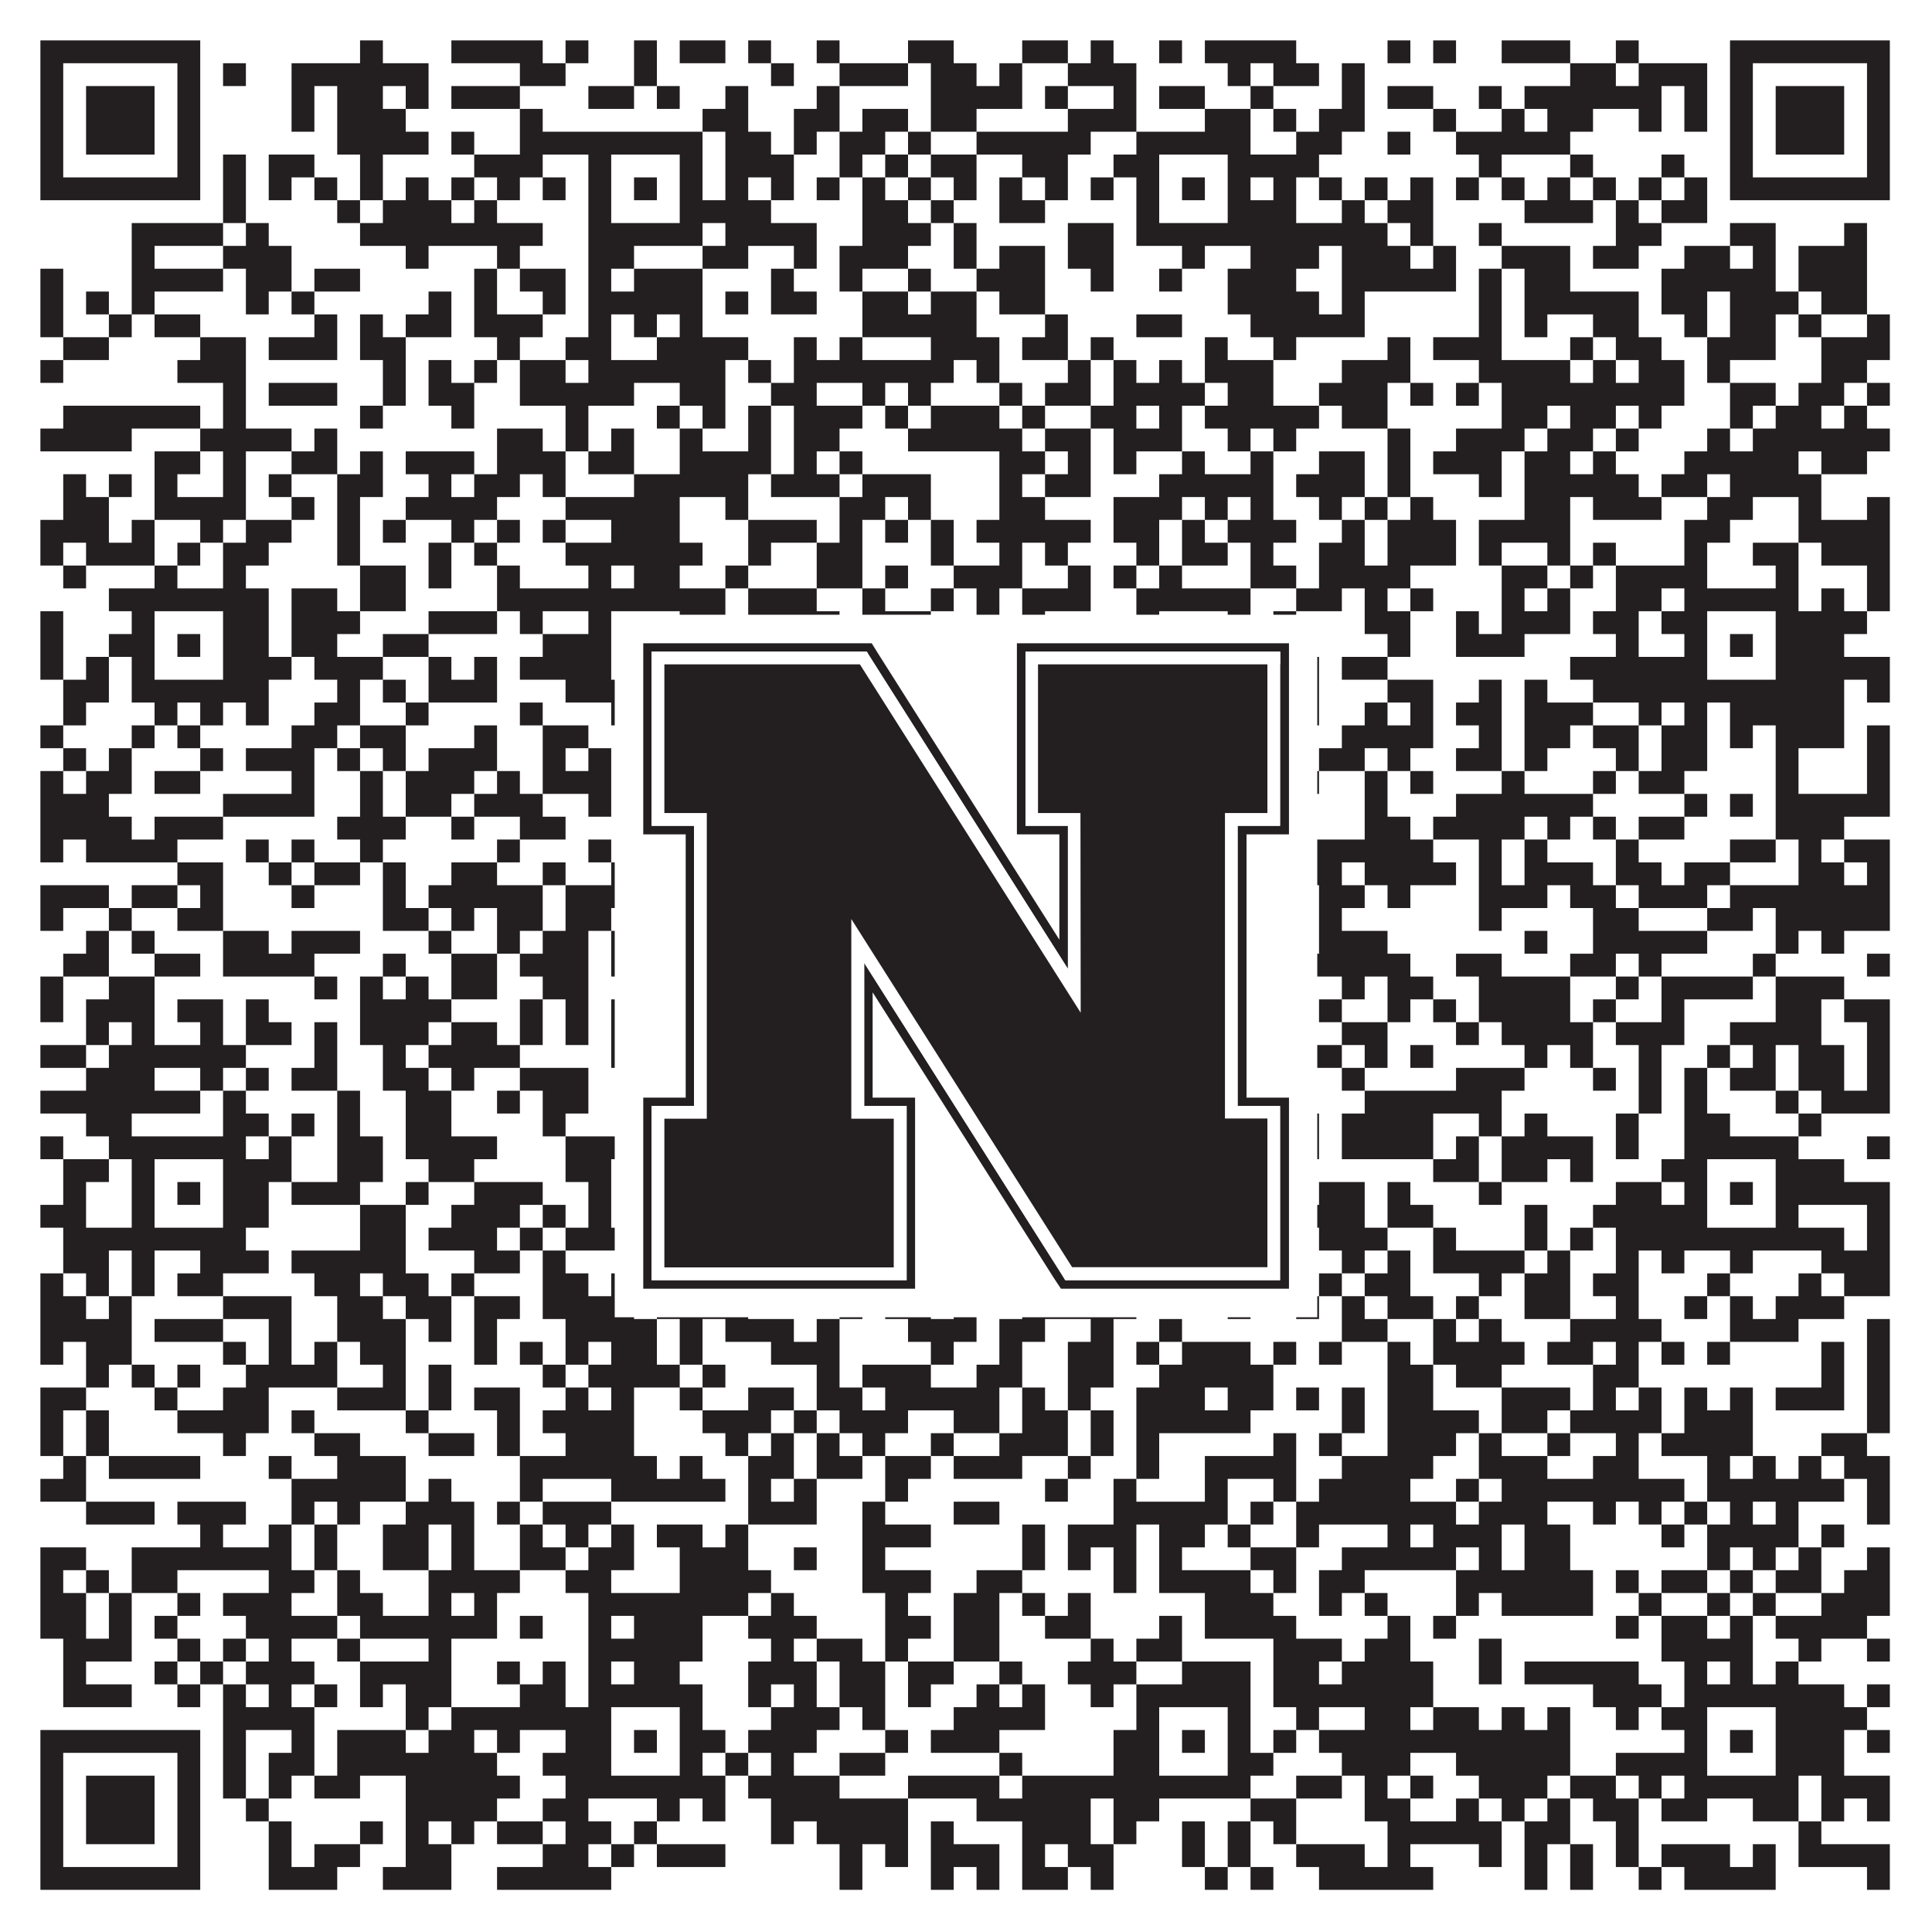
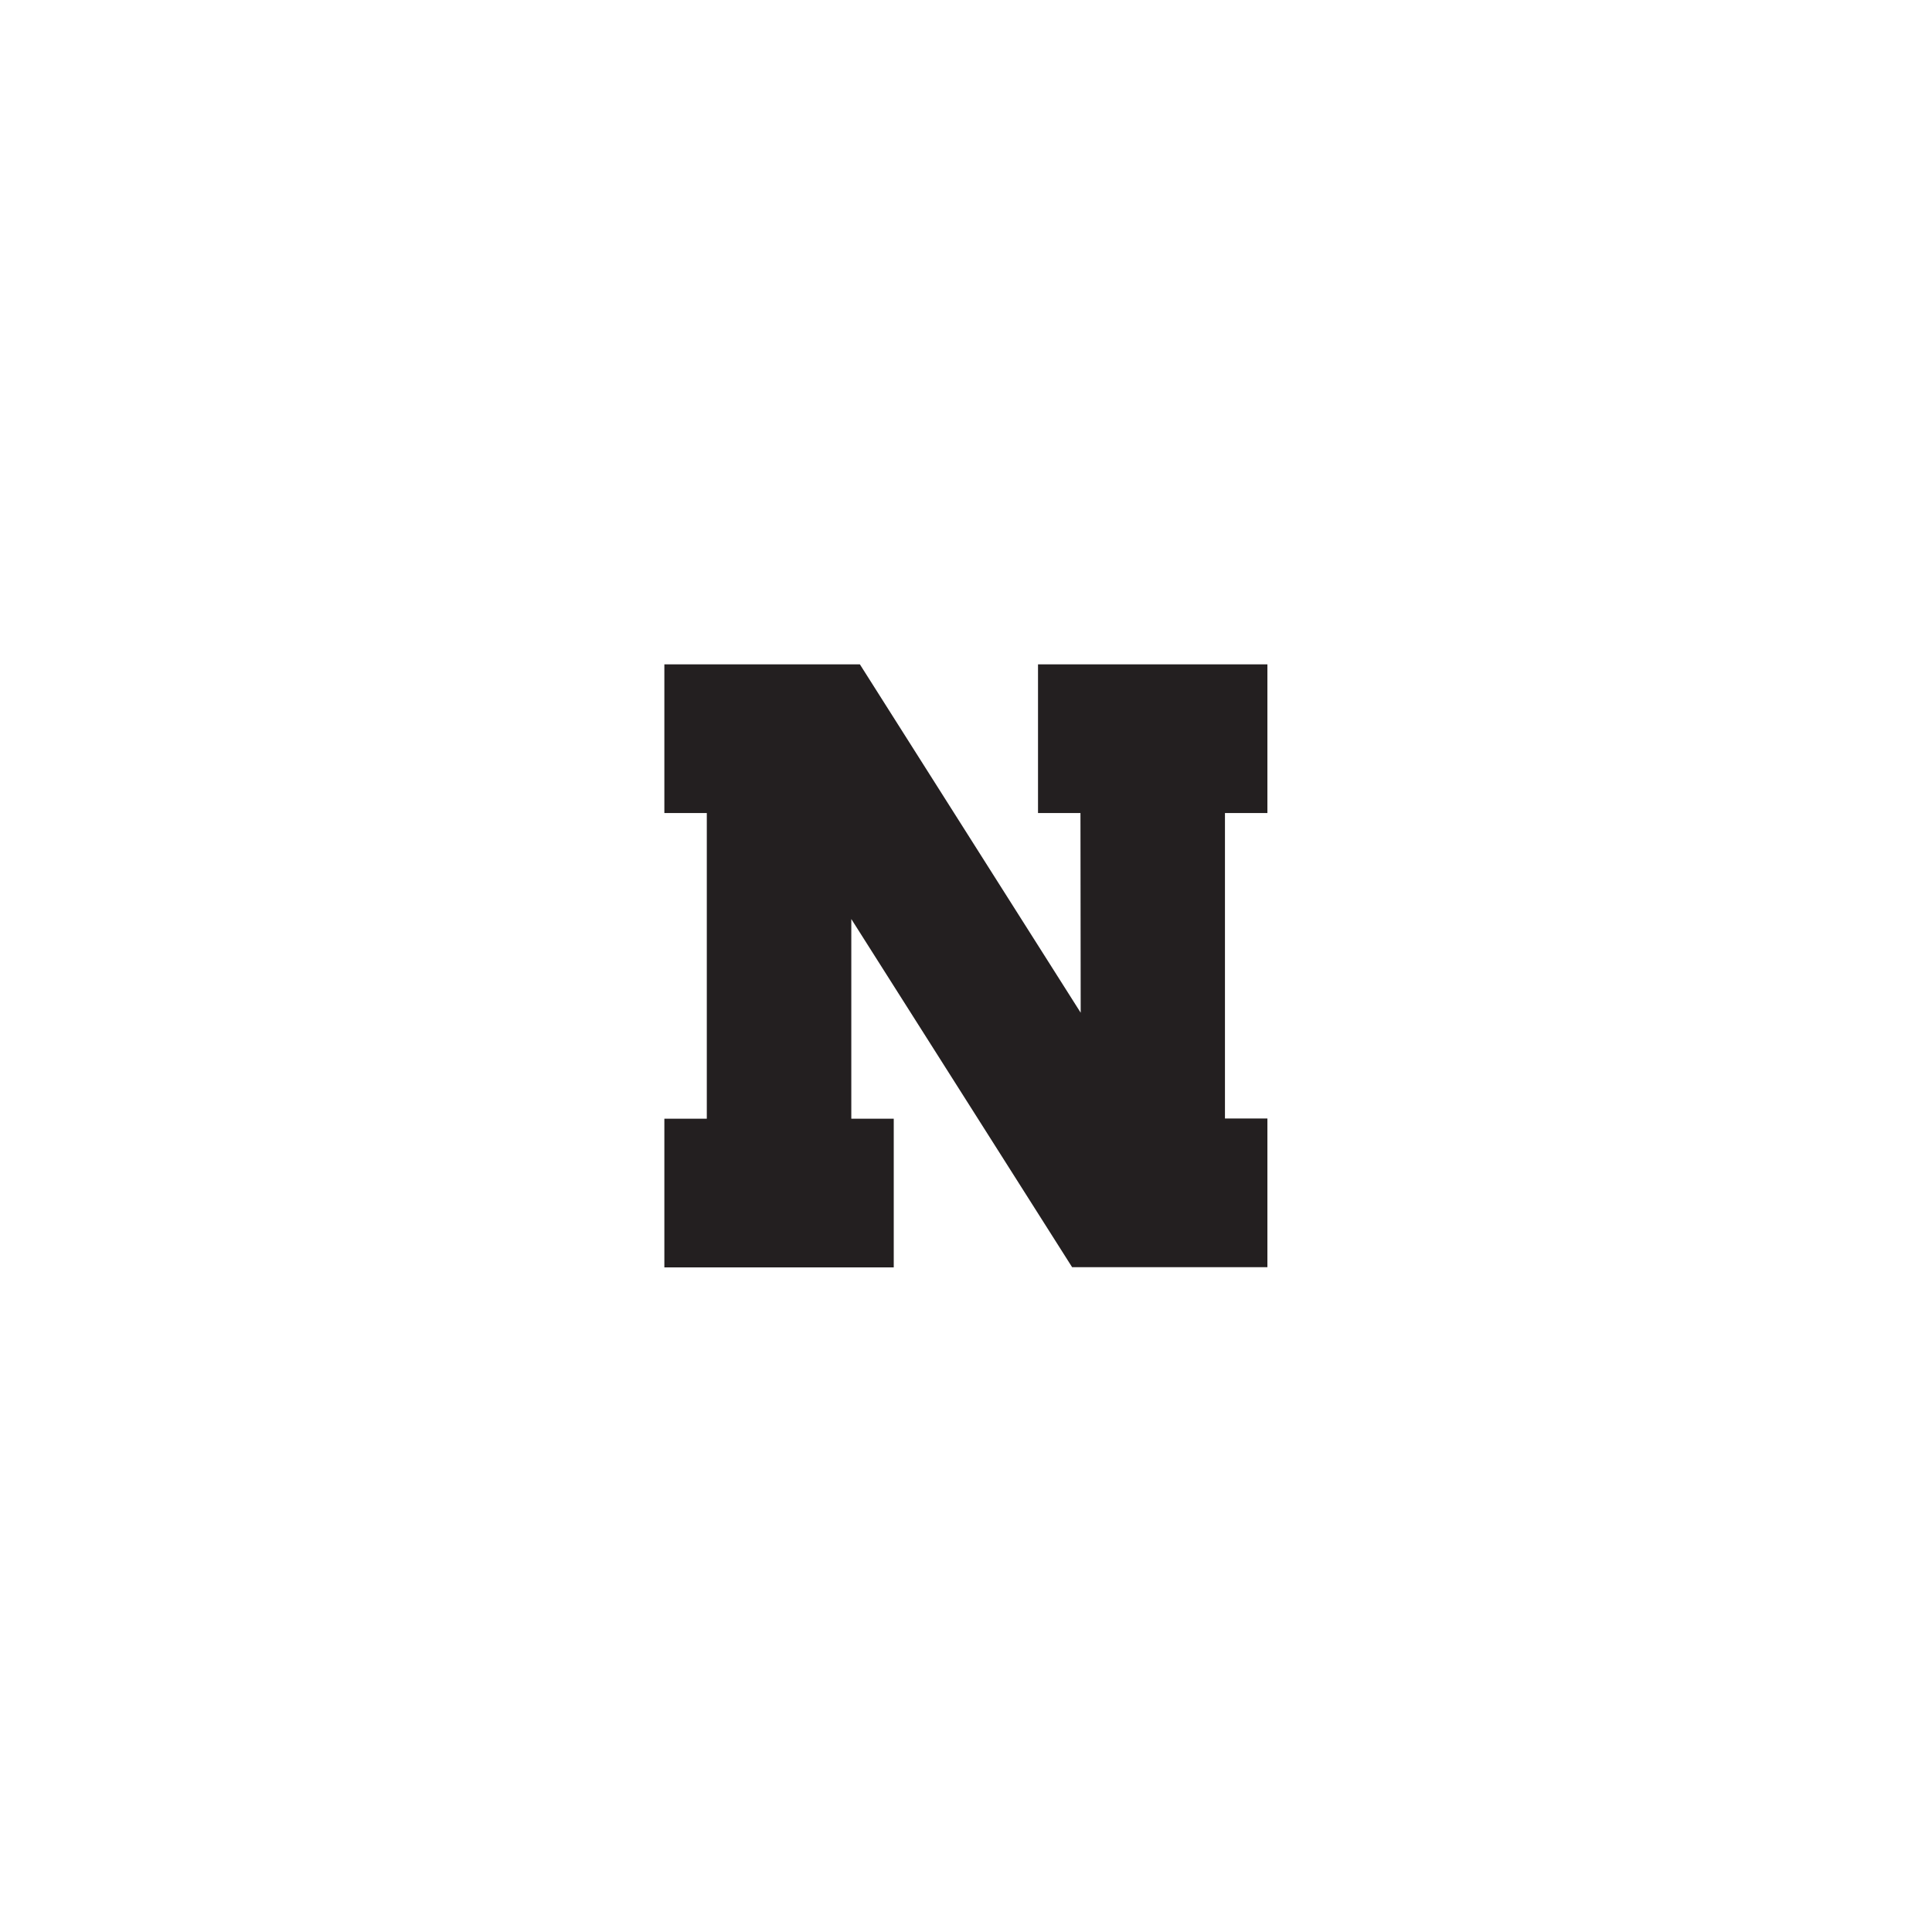
<svg xmlns="http://www.w3.org/2000/svg" version="1.1" width="1100px" height="1100px" viewBox="0 0 1100 1100">
  <rect x="0" y="0" width="1100" height="1100" fill="#ffffff" fill-opacity="1" />
-   <path fill="#231f20" fill-opacity="1" d="M23,23L114,23L114,36L23,36ZM205,23L218,23L218,36L205,36ZM257,23L309,23L309,36L257,36ZM322,23L335,23L335,36L322,36ZM361,23L374,23L374,36L361,36ZM387,23L413,23L413,36L387,36ZM426,23L439,23L439,36L426,36ZM465,23L478,23L478,36L465,36ZM517,23L543,23L543,36L517,36ZM582,23L608,23L608,36L582,36ZM621,23L634,23L634,36L621,36ZM660,23L673,23L673,36L660,36ZM686,23L738,23L738,36L686,36ZM790,23L803,23L803,36L790,36ZM816,23L829,23L829,36L816,36ZM855,23L894,23L894,36L855,36ZM920,23L933,23L933,36L920,36ZM985,23L1076,23L1076,36L985,36ZM23,36L36,36L36,49L23,49ZM101,36L114,36L114,49L101,49ZM127,36L140,36L140,49L127,49ZM166,36L244,36L244,49L166,49ZM296,36L322,36L322,49L296,49ZM361,36L374,36L374,49L361,49ZM439,36L452,36L452,49L439,49ZM478,36L517,36L517,49L478,49ZM530,36L556,36L556,49L530,49ZM569,36L582,36L582,49L569,49ZM608,36L647,36L647,49L608,49ZM699,36L712,36L712,49L699,49ZM725,36L751,36L751,49L725,49ZM764,36L777,36L777,49L764,49ZM894,36L920,36L920,49L894,49ZM933,36L972,36L972,49L933,49ZM985,36L998,36L998,49L985,49ZM1063,36L1076,36L1076,49L1063,49ZM23,49L36,49L36,62L23,62ZM49,49L88,49L88,62L49,62ZM101,49L114,49L114,62L101,62ZM166,49L179,49L179,62L166,62ZM192,49L218,49L218,62L192,62ZM231,49L244,49L244,62L231,62ZM257,49L296,49L296,62L257,62ZM335,49L361,49L361,62L335,62ZM374,49L387,49L387,62L374,62ZM413,49L426,49L426,62L413,62ZM465,49L478,49L478,62L465,62ZM530,49L582,49L582,62L530,62ZM595,49L608,49L608,62L595,62ZM634,49L647,49L647,62L634,62ZM660,49L686,49L686,62L660,62ZM712,49L725,49L725,62L712,62ZM764,49L777,49L777,62L764,62ZM790,49L816,49L816,62L790,62ZM842,49L855,49L855,62L842,62ZM868,49L946,49L946,62L868,62ZM959,49L972,49L972,62L959,62ZM985,49L998,49L998,62L985,62ZM1011,49L1050,49L1050,62L1011,62ZM1063,49L1076,49L1076,62L1063,62ZM23,62L36,62L36,75L23,75ZM49,62L88,62L88,75L49,75ZM101,62L114,62L114,75L101,75ZM166,62L179,62L179,75L166,75ZM192,62L231,62L231,75L192,75ZM296,62L309,62L309,75L296,75ZM400,62L426,62L426,75L400,75ZM452,62L478,62L478,75L452,75ZM491,62L517,62L517,75L491,75ZM530,62L556,62L556,75L530,75ZM608,62L647,62L647,75L608,75ZM686,62L712,62L712,75L686,75ZM725,62L738,62L738,75L725,75ZM751,62L777,62L777,75L751,75ZM816,62L829,62L829,75L816,75ZM855,62L868,62L868,75L855,75ZM881,62L907,62L907,75L881,75ZM933,62L946,62L946,75L933,75ZM959,62L972,62L972,75L959,75ZM985,62L998,62L998,75L985,75ZM1011,62L1050,62L1050,75L1011,75ZM1063,62L1076,62L1076,75L1063,75ZM23,75L36,75L36,88L23,88ZM49,75L88,75L88,88L49,88ZM101,75L114,75L114,88L101,88ZM192,75L244,75L244,88L192,88ZM257,75L270,75L270,88L257,88ZM296,75L400,75L400,88L296,88ZM413,75L439,75L439,88L413,88ZM452,75L465,75L465,88L452,88ZM478,75L504,75L504,88L478,88ZM517,75L530,75L530,88L517,88ZM556,75L621,75L621,88L556,88ZM647,75L712,75L712,88L647,88ZM738,75L764,75L764,88L738,88ZM790,75L803,75L803,88L790,88ZM829,75L894,75L894,88L829,88ZM985,75L998,75L998,88L985,88ZM1011,75L1050,75L1050,88L1011,88ZM1063,75L1076,75L1076,88L1063,88ZM23,88L36,88L36,101L23,101ZM101,88L114,88L114,101L101,101ZM127,88L140,88L140,101L127,101ZM153,88L179,88L179,101L153,101ZM205,88L218,88L218,101L205,101ZM270,88L309,88L309,101L270,101ZM335,88L348,88L348,101L335,101ZM387,88L400,88L400,101L387,101ZM413,88L452,88L452,101L413,101ZM478,88L491,88L491,101L478,101ZM504,88L517,88L517,101L504,101ZM530,88L556,88L556,101L530,101ZM582,88L608,88L608,101L582,101ZM634,88L660,88L660,101L634,101ZM699,88L751,88L751,101L699,101ZM842,88L855,88L855,101L842,101ZM894,88L907,88L907,101L894,101ZM946,88L959,88L959,101L946,101ZM985,88L998,88L998,101L985,101ZM1063,88L1076,88L1076,101L1063,101ZM23,101L114,101L114,114L23,114ZM127,101L140,101L140,114L127,114ZM153,101L166,101L166,114L153,114ZM179,101L192,101L192,114L179,114ZM205,101L218,101L218,114L205,114ZM231,101L244,101L244,114L231,114ZM257,101L270,101L270,114L257,114ZM283,101L296,101L296,114L283,114ZM309,101L322,101L322,114L309,114ZM335,101L348,101L348,114L335,114ZM361,101L374,101L374,114L361,114ZM387,101L400,101L400,114L387,114ZM413,101L426,101L426,114L413,114ZM439,101L452,101L452,114L439,114ZM465,101L478,101L478,114L465,114ZM491,101L504,101L504,114L491,114ZM517,101L530,101L530,114L517,114ZM543,101L556,101L556,114L543,114ZM569,101L582,101L582,114L569,114ZM595,101L608,101L608,114L595,114ZM621,101L634,101L634,114L621,114ZM647,101L660,101L660,114L647,114ZM673,101L686,101L686,114L673,114ZM699,101L712,101L712,114L699,114ZM725,101L738,101L738,114L725,114ZM751,101L764,101L764,114L751,114ZM777,101L790,101L790,114L777,114ZM803,101L816,101L816,114L803,114ZM829,101L842,101L842,114L829,114ZM855,101L868,101L868,114L855,114ZM881,101L894,101L894,114L881,114ZM907,101L920,101L920,114L907,114ZM933,101L946,101L946,114L933,114ZM959,101L972,101L972,114L959,114ZM985,101L1076,101L1076,114L985,114ZM127,114L140,114L140,127L127,127ZM192,114L205,114L205,127L192,127ZM218,114L257,114L257,127L218,127ZM270,114L283,114L283,127L270,127ZM335,114L348,114L348,127L335,127ZM387,114L439,114L439,127L387,127ZM491,114L517,114L517,127L491,127ZM530,114L543,114L543,127L530,127ZM569,114L595,114L595,127L569,127ZM647,114L660,114L660,127L647,127ZM699,114L738,114L738,127L699,127ZM764,114L777,114L777,127L764,127ZM790,114L816,114L816,127L790,127ZM868,114L907,114L907,127L868,127ZM920,114L933,114L933,127L920,127ZM946,114L972,114L972,127L946,127ZM75,127L127,127L127,140L75,140ZM140,127L153,127L153,140L140,140ZM205,127L309,127L309,140L205,140ZM335,127L400,127L400,140L335,140ZM413,127L465,127L465,140L413,140ZM491,127L530,127L530,140L491,140ZM543,127L556,127L556,140L543,140ZM608,127L634,127L634,140L608,140ZM647,127L790,127L790,140L647,140ZM803,127L816,127L816,140L803,140ZM842,127L855,127L855,140L842,140ZM920,127L946,127L946,140L920,140ZM985,127L1011,127L1011,140L985,140ZM1050,127L1063,127L1063,140L1050,140ZM75,140L88,140L88,153L75,153ZM127,140L166,140L166,153L127,153ZM231,140L244,140L244,153L231,153ZM283,140L296,140L296,153L283,153ZM335,140L361,140L361,153L335,153ZM400,140L426,140L426,153L400,153ZM452,140L465,140L465,153L452,153ZM478,140L517,140L517,153L478,153ZM543,140L556,140L556,153L543,153ZM569,140L595,140L595,153L569,153ZM608,140L634,140L634,153L608,153ZM673,140L686,140L686,153L673,153ZM712,140L751,140L751,153L712,153ZM764,140L803,140L803,153L764,153ZM816,140L829,140L829,153L816,153ZM855,140L894,140L894,153L855,153ZM907,140L933,140L933,153L907,153ZM959,140L985,140L985,153L959,153ZM998,140L1011,140L1011,153L998,153ZM1024,140L1063,140L1063,153L1024,153ZM23,153L36,153L36,166L23,166ZM75,153L127,153L127,166L75,166ZM140,153L166,153L166,166L140,166ZM179,153L205,153L205,166L179,166ZM270,153L283,153L283,166L270,166ZM296,153L322,153L322,166L296,166ZM335,153L348,153L348,166L335,166ZM361,153L400,153L400,166L361,166ZM439,153L452,153L452,166L439,166ZM478,153L491,153L491,166L478,166ZM517,153L530,153L530,166L517,166ZM556,153L595,153L595,166L556,166ZM621,153L634,153L634,166L621,166ZM660,153L673,153L673,166L660,166ZM699,153L738,153L738,166L699,166ZM764,153L829,153L829,166L764,166ZM842,153L855,153L855,166L842,166ZM868,153L894,153L894,166L868,166ZM946,153L1011,153L1011,166L946,166ZM1024,153L1063,153L1063,166L1024,166ZM23,166L36,166L36,179L23,179ZM49,166L62,166L62,179L49,179ZM75,166L88,166L88,179L75,179ZM140,166L153,166L153,179L140,179ZM166,166L179,166L179,179L166,179ZM244,166L257,166L257,179L244,179ZM270,166L283,166L283,179L270,179ZM309,166L322,166L322,179L309,179ZM335,166L400,166L400,179L335,179ZM413,166L426,166L426,179L413,179ZM439,166L465,166L465,179L439,179ZM491,166L517,166L517,179L491,179ZM530,166L556,166L556,179L530,179ZM569,166L595,166L595,179L569,179ZM699,166L751,166L751,179L699,179ZM764,166L777,166L777,179L764,179ZM842,166L855,166L855,179L842,179ZM868,166L933,166L933,179L868,179ZM946,166L972,166L972,179L946,179ZM985,166L1024,166L1024,179L985,179ZM1037,166L1063,166L1063,179L1037,179ZM23,179L36,179L36,192L23,192ZM62,179L75,179L75,192L62,192ZM88,179L114,179L114,192L88,192ZM179,179L192,179L192,192L179,192ZM205,179L218,179L218,192L205,192ZM231,179L257,179L257,192L231,192ZM270,179L309,179L309,192L270,192ZM335,179L348,179L348,192L335,192ZM361,179L374,179L374,192L361,192ZM387,179L400,179L400,192L387,192ZM491,179L556,179L556,192L491,192ZM595,179L608,179L608,192L595,192ZM647,179L673,179L673,192L647,192ZM712,179L777,179L777,192L712,192ZM842,179L855,179L855,192L842,192ZM868,179L881,179L881,192L868,192ZM907,179L933,179L933,192L907,192ZM959,179L972,179L972,192L959,192ZM985,179L1011,179L1011,192L985,192ZM1024,179L1037,179L1037,192L1024,192ZM1063,179L1076,179L1076,192L1063,192ZM36,192L62,192L62,205L36,205ZM114,192L140,192L140,205L114,205ZM153,192L192,192L192,205L153,205ZM205,192L231,192L231,205L205,205ZM283,192L296,192L296,205L283,205ZM322,192L348,192L348,205L322,205ZM374,192L426,192L426,205L374,205ZM452,192L465,192L465,205L452,205ZM478,192L491,192L491,205L478,205ZM530,192L569,192L569,205L530,205ZM582,192L608,192L608,205L582,205ZM621,192L634,192L634,205L621,205ZM686,192L699,192L699,205L686,205ZM725,192L738,192L738,205L725,205ZM790,192L803,192L803,205L790,205ZM816,192L855,192L855,205L816,205ZM894,192L907,192L907,205L894,205ZM920,192L946,192L946,205L920,205ZM972,192L1011,192L1011,205L972,205ZM1037,192L1076,192L1076,205L1037,205ZM23,205L36,205L36,218L23,218ZM101,205L140,205L140,218L101,218ZM218,205L231,205L231,218L218,218ZM244,205L257,205L257,218L244,218ZM270,205L283,205L283,218L270,218ZM296,205L322,205L322,218L296,218ZM335,205L413,205L413,218L335,218ZM426,205L439,205L439,218L426,218ZM452,205L543,205L543,218L452,218ZM556,205L569,205L569,218L556,218ZM608,205L621,205L621,218L608,218ZM634,205L647,205L647,218L634,218ZM660,205L673,205L673,218L660,218ZM686,205L725,205L725,218L686,218ZM764,205L803,205L803,218L764,218ZM842,205L894,205L894,218L842,218ZM907,205L920,205L920,218L907,218ZM933,205L959,205L959,218L933,218ZM972,205L985,205L985,218L972,218ZM1037,205L1063,205L1063,218L1037,218ZM127,218L140,218L140,231L127,231ZM153,218L192,218L192,231L153,231ZM218,218L231,218L231,231L218,231ZM244,218L270,218L270,231L244,231ZM296,218L361,218L361,231L296,231ZM387,218L413,218L413,231L387,231ZM439,218L465,218L465,231L439,231ZM491,218L504,218L504,231L491,231ZM517,218L530,218L530,231L517,231ZM569,218L582,218L582,231L569,231ZM595,218L621,218L621,231L595,231ZM634,218L686,218L686,231L634,231ZM699,218L725,218L725,231L699,231ZM751,218L790,218L790,231L751,231ZM803,218L816,218L816,231L803,231ZM829,218L842,218L842,231L829,231ZM855,218L959,218L959,231L855,231ZM985,218L1011,218L1011,231L985,231ZM1024,218L1050,218L1050,231L1024,231ZM1063,218L1076,218L1076,231L1063,231ZM36,231L114,231L114,244L36,244ZM127,231L140,231L140,244L127,244ZM205,231L218,231L218,244L205,244ZM257,231L270,231L270,244L257,244ZM322,231L335,231L335,244L322,244ZM374,231L387,231L387,244L374,244ZM400,231L413,231L413,244L400,244ZM426,231L439,231L439,244L426,244ZM452,231L491,231L491,244L452,244ZM504,231L517,231L517,244L504,244ZM530,231L569,231L569,244L530,244ZM582,231L595,231L595,244L582,244ZM621,231L647,231L647,244L621,244ZM660,231L673,231L673,244L660,244ZM686,231L751,231L751,244L686,244ZM764,231L790,231L790,244L764,244ZM855,231L881,231L881,244L855,244ZM894,231L920,231L920,244L894,244ZM933,231L946,231L946,244L933,244ZM985,231L998,231L998,244L985,244ZM1011,231L1037,231L1037,244L1011,244ZM1050,231L1063,231L1063,244L1050,244ZM23,244L75,244L75,257L23,257ZM114,244L166,244L166,257L114,257ZM179,244L192,244L192,257L179,257ZM283,244L309,244L309,257L283,257ZM322,244L335,244L335,257L322,257ZM348,244L361,244L361,257L348,257ZM387,244L400,244L400,257L387,257ZM426,244L439,244L439,257L426,257ZM452,244L478,244L478,257L452,257ZM517,244L582,244L582,257L517,257ZM595,244L621,244L621,257L595,257ZM634,244L673,244L673,257L634,257ZM699,244L712,244L712,257L699,257ZM725,244L738,244L738,257L725,257ZM790,244L803,244L803,257L790,257ZM829,244L868,244L868,257L829,257ZM881,244L907,244L907,257L881,257ZM920,244L933,244L933,257L920,257ZM972,244L985,244L985,257L972,257ZM998,244L1076,244L1076,257L998,257ZM88,257L114,257L114,270L88,270ZM127,257L140,257L140,270L127,270ZM166,257L192,257L192,270L166,270ZM205,257L218,257L218,270L205,270ZM231,257L270,257L270,270L231,270ZM283,257L322,257L322,270L283,270ZM335,257L361,257L361,270L335,270ZM387,257L439,257L439,270L387,270ZM452,257L465,257L465,270L452,270ZM478,257L491,257L491,270L478,270ZM569,257L595,257L595,270L569,270ZM608,257L621,257L621,270L608,270ZM634,257L647,257L647,270L634,270ZM673,257L686,257L686,270L673,270ZM712,257L725,257L725,270L712,270ZM751,257L777,257L777,270L751,270ZM790,257L803,257L803,270L790,270ZM816,257L855,257L855,270L816,270ZM868,257L894,257L894,270L868,270ZM907,257L920,257L920,270L907,270ZM959,257L1024,257L1024,270L959,270ZM1037,257L1063,257L1063,270L1037,270ZM36,270L49,270L49,283L36,283ZM62,270L75,270L75,283L62,283ZM88,270L101,270L101,283L88,283ZM127,270L140,270L140,283L127,283ZM153,270L166,270L166,283L153,283ZM192,270L218,270L218,283L192,283ZM244,270L257,270L257,283L244,283ZM270,270L296,270L296,283L270,283ZM309,270L322,270L322,283L309,283ZM361,270L426,270L426,283L361,283ZM439,270L478,270L478,283L439,283ZM491,270L530,270L530,283L491,283ZM569,270L582,270L582,283L569,283ZM595,270L621,270L621,283L595,283ZM660,270L725,270L725,283L660,283ZM738,270L777,270L777,283L738,283ZM790,270L803,270L803,283L790,283ZM842,270L855,270L855,283L842,283ZM868,270L933,270L933,283L868,283ZM946,270L972,270L972,283L946,283ZM985,270L1037,270L1037,283L985,283ZM36,283L62,283L62,296L36,296ZM88,283L140,283L140,296L88,296ZM166,283L179,283L179,296L166,296ZM192,283L205,283L205,296L192,296ZM231,283L283,283L283,296L231,296ZM322,283L387,283L387,296L322,296ZM413,283L426,283L426,296L413,296ZM478,283L504,283L504,296L478,296ZM517,283L530,283L530,296L517,296ZM569,283L595,283L595,296L569,296ZM634,283L673,283L673,296L634,296ZM686,283L699,283L699,296L686,296ZM712,283L725,283L725,296L712,296ZM751,283L764,283L764,296L751,296ZM777,283L790,283L790,296L777,296ZM803,283L816,283L816,296L803,296ZM868,283L894,283L894,296L868,296ZM907,283L946,283L946,296L907,296ZM972,283L998,283L998,296L972,296ZM1024,283L1037,283L1037,296L1024,296ZM1063,283L1076,283L1076,296L1063,296ZM23,296L62,296L62,309L23,309ZM75,296L88,296L88,309L75,309ZM114,296L127,296L127,309L114,309ZM140,296L166,296L166,309L140,309ZM192,296L205,296L205,309L192,309ZM218,296L231,296L231,309L218,309ZM257,296L270,296L270,309L257,309ZM283,296L296,296L296,309L283,309ZM309,296L322,296L322,309L309,309ZM348,296L387,296L387,309L348,309ZM426,296L465,296L465,309L426,309ZM478,296L491,296L491,309L478,309ZM504,296L517,296L517,309L504,309ZM530,296L543,296L543,309L530,309ZM556,296L621,296L621,309L556,309ZM634,296L660,296L660,309L634,309ZM673,296L686,296L686,309L673,309ZM699,296L738,296L738,309L699,309ZM764,296L777,296L777,309L764,309ZM790,296L829,296L829,309L790,309ZM842,296L894,296L894,309L842,309ZM959,296L985,296L985,309L959,309ZM1024,296L1076,296L1076,309L1024,309ZM23,309L36,309L36,322L23,322ZM49,309L88,309L88,322L49,322ZM101,309L114,309L114,322L101,322ZM127,309L153,309L153,322L127,322ZM192,309L205,309L205,322L192,322ZM244,309L257,309L257,322L244,322ZM270,309L283,309L283,322L270,322ZM322,309L400,309L400,322L322,322ZM426,309L439,309L439,322L426,322ZM465,309L491,309L491,322L465,322ZM530,309L543,309L543,322L530,322ZM569,309L582,309L582,322L569,322ZM595,309L608,309L608,322L595,322ZM647,309L660,309L660,322L647,322ZM673,309L699,309L699,322L673,322ZM712,309L725,309L725,322L712,322ZM751,309L777,309L777,322L751,322ZM790,309L829,309L829,322L790,322ZM842,309L855,309L855,322L842,322ZM881,309L894,309L894,322L881,322ZM907,309L920,309L920,322L907,322ZM959,309L972,309L972,322L959,322ZM998,309L1024,309L1024,322L998,322ZM1037,309L1076,309L1076,322L1037,322ZM36,322L49,322L49,335L36,335ZM88,322L101,322L101,335L88,335ZM127,322L140,322L140,335L127,335ZM205,322L231,322L231,335L205,335ZM244,322L257,322L257,335L244,335ZM283,322L296,322L296,335L283,335ZM335,322L348,322L348,335L335,335ZM361,322L387,322L387,335L361,335ZM413,322L426,322L426,335L413,335ZM465,322L491,322L491,335L465,335ZM504,322L517,322L517,335L504,335ZM543,322L582,322L582,335L543,335ZM608,322L621,322L621,335L608,335ZM634,322L647,322L647,335L634,335ZM660,322L673,322L673,335L660,335ZM712,322L738,322L738,335L712,335ZM751,322L803,322L803,335L751,335ZM855,322L881,322L881,335L855,335ZM894,322L907,322L907,335L894,335ZM920,322L972,322L972,335L920,335ZM1011,322L1024,322L1024,335L1011,335ZM1063,322L1076,322L1076,335L1063,335ZM62,335L153,335L153,348L62,348ZM166,335L192,335L192,348L166,348ZM205,335L231,335L231,348L205,348ZM283,335L413,335L413,348L283,348ZM426,335L465,335L465,348L426,348ZM491,335L504,335L504,348L491,348ZM530,335L543,335L543,348L530,348ZM556,335L569,335L569,348L556,348ZM582,335L621,335L621,348L582,348ZM647,335L712,335L712,348L647,348ZM738,335L764,335L764,348L738,348ZM777,335L790,335L790,348L777,348ZM803,335L816,335L816,348L803,348ZM855,335L868,335L868,348L855,348ZM881,335L894,335L894,348L881,348ZM920,335L946,335L946,348L920,348ZM959,335L1024,335L1024,348L959,348ZM1037,335L1050,335L1050,348L1037,348ZM1063,335L1076,335L1076,348L1063,348ZM23,348L36,348L36,361L23,361ZM75,348L88,348L88,361L75,361ZM127,348L153,348L153,361L127,361ZM166,348L205,348L205,361L166,361ZM244,348L283,348L283,361L244,361ZM296,348L309,348L309,361L296,361ZM335,348L348,348L348,361L335,361ZM387,348L413,348L413,361L387,361ZM426,348L478,348L478,361L426,361ZM491,348L530,348L530,361L491,361ZM556,348L569,348L569,361L556,361ZM582,348L595,348L595,361L582,361ZM647,348L660,348L660,361L647,361ZM699,348L712,348L712,361L699,361ZM725,348L738,348L738,361L725,361ZM777,348L803,348L803,361L777,361ZM829,348L842,348L842,361L829,361ZM855,348L894,348L894,361L855,361ZM907,348L933,348L933,361L907,361ZM946,348L972,348L972,361L946,361ZM1011,348L1063,348L1063,361L1011,361ZM23,361L36,361L36,374L23,374ZM62,361L88,361L88,374L62,374ZM101,361L114,361L114,374L101,374ZM127,361L153,361L153,374L127,374ZM166,361L192,361L192,374L166,374ZM218,361L244,361L244,374L218,374ZM309,361L348,361L348,374L309,374ZM361,361L374,361L374,374L361,374ZM387,361L400,361L400,374L387,374ZM413,361L426,361L426,374L413,374ZM452,361L491,361L491,374L452,374ZM530,361L543,361L543,374L530,374ZM569,361L660,361L660,374L569,374ZM673,361L686,361L686,374L673,374ZM699,361L738,361L738,374L699,374ZM790,361L803,361L803,374L790,374ZM829,361L868,361L868,374L829,374ZM920,361L933,361L933,374L920,374ZM959,361L972,361L972,374L959,374ZM985,361L998,361L998,374L985,374ZM1011,361L1050,361L1050,374L1011,374ZM23,374L36,374L36,387L23,387ZM49,374L62,374L62,387L49,387ZM75,374L88,374L88,387L75,387ZM127,374L166,374L166,387L127,387ZM179,374L218,374L218,387L179,387ZM244,374L257,374L257,387L244,387ZM270,374L283,374L283,387L270,387ZM296,374L348,374L348,387L296,387ZM387,374L400,374L400,387L387,387ZM413,374L439,374L439,387L413,387ZM465,374L478,374L478,387L465,387ZM491,374L517,374L517,387L491,387ZM569,374L595,374L595,387L569,387ZM621,374L660,374L660,387L621,387ZM699,374L751,374L751,387L699,387ZM764,374L790,374L790,387L764,387ZM894,374L972,374L972,387L894,387ZM1011,374L1076,374L1076,387L1011,387ZM36,387L62,387L62,400L36,400ZM75,387L153,387L153,400L75,400ZM192,387L205,387L205,400L192,400ZM218,387L231,387L231,400L218,400ZM244,387L283,387L283,400L244,400ZM322,387L426,387L426,400L322,400ZM465,387L478,387L478,400L465,400ZM517,387L556,387L556,400L517,400ZM569,387L751,387L751,400L569,400ZM790,387L816,387L816,400L790,400ZM842,387L855,387L855,400L842,400ZM868,387L881,387L881,400L868,400ZM907,387L1050,387L1050,400L907,400ZM1063,387L1076,387L1076,400L1063,400ZM36,400L49,400L49,413L36,413ZM88,400L101,400L101,413L88,413ZM114,400L127,400L127,413L114,413ZM140,400L153,400L153,413L140,413ZM179,400L205,400L205,413L179,413ZM231,400L244,400L244,413L231,413ZM296,400L309,400L309,413L296,413ZM348,400L387,400L387,413L348,413ZM400,400L413,400L413,413L400,413ZM426,400L439,400L439,413L426,413ZM452,400L478,400L478,413L452,413ZM491,400L504,400L504,413L491,413ZM517,400L543,400L543,413L517,413ZM556,400L569,400L569,413L556,413ZM582,400L608,400L608,413L582,413ZM621,400L647,400L647,413L621,413ZM660,400L699,400L699,413L660,413ZM712,400L725,400L725,413L712,413ZM738,400L751,400L751,413L738,413ZM777,400L790,400L790,413L777,413ZM803,400L816,400L816,413L803,413ZM829,400L855,400L855,413L829,413ZM868,400L907,400L907,413L868,413ZM933,400L946,400L946,413L933,413ZM959,400L972,400L972,413L959,413ZM985,400L1050,400L1050,413L985,413ZM23,413L36,413L36,426L23,426ZM75,413L88,413L88,426L75,426ZM101,413L114,413L114,426L101,426ZM166,413L192,413L192,426L166,426ZM205,413L231,413L231,426L205,426ZM270,413L283,413L283,426L270,426ZM309,413L335,413L335,426L309,426ZM361,413L426,413L426,426L361,426ZM452,413L504,413L504,426L452,426ZM595,413L621,413L621,426L595,426ZM660,413L673,413L673,426L660,426ZM686,413L738,413L738,426L686,426ZM764,413L816,413L816,426L764,426ZM842,413L855,413L855,426L842,426ZM868,413L894,413L894,426L868,426ZM907,413L933,413L933,426L907,426ZM946,413L972,413L972,426L946,426ZM985,413L998,413L998,426L985,426ZM1011,413L1050,413L1050,426L1011,426ZM1063,413L1076,413L1076,426L1063,426ZM36,426L49,426L49,439L36,439ZM62,426L75,426L75,439L62,439ZM114,426L127,426L127,439L114,439ZM140,426L179,426L179,439L140,439ZM192,426L205,426L205,439L192,439ZM218,426L231,426L231,439L218,439ZM244,426L283,426L283,439L244,439ZM309,426L322,426L322,439L309,439ZM335,426L348,426L348,439L335,439ZM361,426L400,426L400,439L361,439ZM439,426L452,426L452,439L439,439ZM478,426L491,426L491,439L478,439ZM517,426L543,426L543,439L517,439ZM569,426L582,426L582,439L569,439ZM608,426L647,426L647,439L608,439ZM660,426L673,426L673,439L660,439ZM686,426L699,426L699,439L686,439ZM712,426L738,426L738,439L712,439ZM751,426L777,426L777,439L751,439ZM790,426L803,426L803,439L790,439ZM829,426L855,426L855,439L829,439ZM868,426L881,426L881,439L868,439ZM920,426L933,426L933,439L920,439ZM946,426L972,426L972,439L946,439ZM1011,426L1024,426L1024,439L1011,439ZM1063,426L1076,426L1076,439L1063,439ZM23,439L36,439L36,452L23,452ZM49,439L75,439L75,452L49,452ZM88,439L114,439L114,452L88,452ZM166,439L179,439L179,452L166,452ZM205,439L218,439L218,452L205,452ZM231,439L270,439L270,452L231,452ZM283,439L296,439L296,452L283,452ZM309,439L348,439L348,452L309,452ZM361,439L387,439L387,452L361,452ZM400,439L439,439L439,452L400,452ZM504,439L517,439L517,452L504,452ZM530,439L543,439L543,452L530,452ZM569,439L582,439L582,452L569,452ZM595,439L608,439L608,452L595,452ZM634,439L647,439L647,452L634,452ZM673,439L725,439L725,452L673,452ZM738,439L751,439L751,452L738,452ZM777,439L790,439L790,452L777,452ZM803,439L816,439L816,452L803,452ZM855,439L868,439L868,452L855,452ZM907,439L920,439L920,452L907,452ZM933,439L959,439L959,452L933,452ZM1011,439L1024,439L1024,452L1011,452ZM1063,439L1076,439L1076,452L1063,452ZM23,452L62,452L62,465L23,465ZM127,452L179,452L179,465L127,465ZM205,452L218,452L218,465L205,465ZM231,452L257,452L257,465L231,465ZM270,452L309,452L309,465L270,465ZM335,452L348,452L348,465L335,465ZM361,452L387,452L387,465L361,465ZM439,452L478,452L478,465L439,465ZM491,452L504,452L504,465L491,465ZM530,452L556,452L556,465L530,465ZM582,452L595,452L595,465L582,465ZM608,452L621,452L621,465L608,465ZM647,452L699,452L699,465L647,465ZM777,452L790,452L790,465L777,465ZM829,452L907,452L907,465L829,465ZM959,452L972,452L972,465L959,465ZM985,452L998,452L998,465L985,465ZM1011,452L1076,452L1076,465L1011,465ZM23,465L75,465L75,478L23,478ZM88,465L127,465L127,478L88,478ZM192,465L231,465L231,478L192,478ZM257,465L270,465L270,478L257,478ZM296,465L322,465L322,478L296,478ZM374,465L387,465L387,478L374,478ZM413,465L426,465L426,478L413,478ZM439,465L452,465L452,478L439,478ZM491,465L504,465L504,478L491,478ZM517,465L530,465L530,478L517,478ZM569,465L582,465L582,478L569,478ZM595,465L621,465L621,478L595,478ZM673,465L686,465L686,478L673,478ZM777,465L803,465L803,478L777,478ZM816,465L868,465L868,478L816,478ZM881,465L894,465L894,478L881,478ZM907,465L920,465L920,478L907,478ZM933,465L959,465L959,478L933,478ZM1011,465L1050,465L1050,478L1011,478ZM23,478L36,478L36,491L23,491ZM49,478L101,478L101,491L49,491ZM140,478L153,478L153,491L140,491ZM166,478L179,478L179,491L166,491ZM205,478L218,478L218,491L205,491ZM283,478L296,478L296,491L283,491ZM335,478L348,478L348,491L335,491ZM361,478L387,478L387,491L361,491ZM413,478L426,478L426,491L413,491ZM439,478L491,478L491,491L439,491ZM504,478L517,478L517,491L504,491ZM556,478L608,478L608,491L556,491ZM634,478L647,478L647,491L634,491ZM686,478L725,478L725,491L686,491ZM738,478L816,478L816,491L738,491ZM842,478L855,478L855,491L842,491ZM868,478L881,478L881,491L868,491ZM920,478L933,478L933,491L920,491ZM985,478L1011,478L1011,491L985,491ZM1024,478L1037,478L1037,491L1024,491ZM1050,478L1076,478L1076,491L1050,491ZM101,491L127,491L127,504L101,504ZM153,491L166,491L166,504L153,504ZM179,491L205,491L205,504L179,504ZM218,491L231,491L231,504L218,504ZM257,491L283,491L283,504L257,504ZM309,491L322,491L322,504L309,504ZM348,491L374,491L374,504L348,504ZM387,491L400,491L400,504L387,504ZM413,491L426,491L426,504L413,504ZM491,491L517,491L517,504L491,504ZM530,491L543,491L543,504L530,504ZM556,491L608,491L608,504L556,504ZM621,491L634,491L634,504L621,504ZM673,491L699,491L699,504L673,504ZM712,491L725,491L725,504L712,504ZM738,491L764,491L764,504L738,504ZM777,491L829,491L829,504L777,504ZM842,491L855,491L855,504L842,504ZM868,491L907,491L907,504L868,504ZM920,491L946,491L946,504L920,504ZM959,491L985,491L985,504L959,504ZM1024,491L1050,491L1050,504L1024,504ZM1063,491L1076,491L1076,504L1063,504ZM23,504L62,504L62,517L23,517ZM75,504L101,504L101,517L75,517ZM114,504L127,504L127,517L114,517ZM166,504L179,504L179,517L166,517ZM218,504L231,504L231,517L218,517ZM244,504L309,504L309,517L244,517ZM322,504L361,504L361,517L322,517ZM387,504L465,504L465,517L387,517ZM517,504L556,504L556,517L517,517ZM569,504L582,504L582,517L569,517ZM595,504L608,504L608,517L595,517ZM634,504L660,504L660,517L634,517ZM686,504L738,504L738,517L686,517ZM751,504L777,504L777,517L751,517ZM790,504L803,504L803,517L790,517ZM842,504L881,504L881,517L842,517ZM894,504L920,504L920,517L894,517ZM933,504L972,504L972,517L933,517ZM985,504L1076,504L1076,517L985,517ZM23,517L36,517L36,530L23,530ZM62,517L75,517L75,530L62,530ZM101,517L127,517L127,530L101,530ZM218,517L244,517L244,530L218,530ZM257,517L270,517L270,530L257,530ZM283,517L309,517L309,530L283,530ZM322,517L348,517L348,530L322,530ZM387,517L400,517L400,530L387,530ZM439,517L517,517L517,530L439,530ZM608,517L621,517L621,530L608,530ZM634,517L647,517L647,530L634,530ZM660,517L686,517L686,530L660,530ZM725,517L738,517L738,530L725,530ZM751,517L764,517L764,530L751,530ZM842,517L855,517L855,530L842,530ZM907,517L933,517L933,530L907,530ZM972,517L998,517L998,530L972,530ZM1011,517L1076,517L1076,530L1011,530ZM49,530L62,530L62,543L49,543ZM75,530L88,530L88,543L75,543ZM127,530L153,530L153,543L127,543ZM166,530L205,530L205,543L166,543ZM244,530L257,530L257,543L244,543ZM283,530L296,530L296,543L283,543ZM309,530L335,530L335,543L309,543ZM348,530L361,530L361,543L348,543ZM374,530L400,530L400,543L374,543ZM413,530L439,530L439,543L413,543ZM452,530L465,530L465,543L452,543ZM478,530L530,530L530,543L478,543ZM543,530L569,530L569,543L543,543ZM595,530L608,530L608,543L595,543ZM712,530L738,530L738,543L712,543ZM751,530L790,530L790,543L751,543ZM868,530L881,530L881,543L868,543ZM907,530L972,530L972,543L907,543ZM1011,530L1024,530L1024,543L1011,543ZM1037,530L1050,530L1050,543L1037,543ZM36,543L62,543L62,556L36,556ZM88,543L114,543L114,556L88,556ZM127,543L179,543L179,556L127,556ZM218,543L231,543L231,556L218,556ZM257,543L283,543L283,556L257,556ZM296,543L335,543L335,556L296,556ZM348,543L374,543L374,556L348,556ZM439,543L465,543L465,556L439,556ZM517,543L530,543L530,556L517,556ZM582,543L634,543L634,556L582,556ZM647,543L660,543L660,556L647,556ZM686,543L699,543L699,556L686,556ZM712,543L725,543L725,556L712,556ZM738,543L803,543L803,556L738,556ZM829,543L855,543L855,556L829,556ZM894,543L920,543L920,556L894,556ZM933,543L946,543L946,556L933,556ZM998,543L1011,543L1011,556L998,556ZM1063,543L1076,543L1076,556L1063,556ZM23,556L36,556L36,569L23,569ZM62,556L88,556L88,569L62,569ZM179,556L192,556L192,569L179,569ZM205,556L218,556L218,569L205,569ZM231,556L244,556L244,569L231,569ZM257,556L283,556L283,569L257,569ZM309,556L335,556L335,569L309,569ZM374,556L387,556L387,569L374,569ZM413,556L426,556L426,569L413,569ZM439,556L452,556L452,569L439,569ZM465,556L478,556L478,569L465,569ZM504,556L517,556L517,569L504,569ZM543,556L569,556L569,569L543,569ZM595,556L634,556L634,569L595,569ZM647,556L699,556L699,569L647,569ZM725,556L738,556L738,569L725,569ZM764,556L777,556L777,569L764,569ZM790,556L816,556L816,569L790,569ZM842,556L894,556L894,569L842,569ZM920,556L933,556L933,569L920,569ZM946,556L998,556L998,569L946,569ZM1011,556L1050,556L1050,569L1011,569ZM23,569L36,569L36,582L23,582ZM49,569L88,569L88,582L49,582ZM101,569L127,569L127,582L101,582ZM140,569L153,569L153,582L140,582ZM205,569L257,569L257,582L205,582ZM296,569L309,569L309,582L296,582ZM322,569L335,569L335,582L322,582ZM348,569L374,569L374,582L348,582ZM387,569L439,569L439,582L387,582ZM504,569L517,569L517,582L504,582ZM530,569L556,569L556,582L530,582ZM582,569L595,569L595,582L582,582ZM608,569L686,569L686,582L608,582ZM699,569L738,569L738,582L699,582ZM751,569L764,569L764,582L751,582ZM790,569L803,569L803,582L790,582ZM816,569L829,569L829,582L816,582ZM842,569L894,569L894,582L842,582ZM907,569L920,569L920,582L907,582ZM946,569L959,569L959,582L946,582ZM1011,569L1037,569L1037,582L1011,582ZM1050,569L1076,569L1076,582L1050,582ZM49,582L62,582L62,595L49,595ZM75,582L88,582L88,595L75,595ZM114,582L127,582L127,595L114,595ZM140,582L166,582L166,595L140,595ZM179,582L192,582L192,595L179,595ZM205,582L244,582L244,595L205,595ZM257,582L283,582L283,595L257,595ZM296,582L309,582L309,595L296,595ZM322,582L335,582L335,595L322,595ZM348,582L361,582L361,595L348,595ZM374,582L400,582L400,595L374,595ZM413,582L439,582L439,595L413,595ZM478,582L491,582L491,595L478,595ZM504,582L517,582L517,595L504,595ZM530,582L543,582L543,595L530,595ZM595,582L608,582L608,595L595,595ZM634,582L660,582L660,595L634,595ZM673,582L686,582L686,595L673,595ZM699,582L738,582L738,595L699,595ZM764,582L790,582L790,595L764,595ZM829,582L842,582L842,595L829,595ZM855,582L907,582L907,595L855,595ZM920,582L959,582L959,595L920,595ZM985,582L1037,582L1037,595L985,595ZM1063,582L1076,582L1076,595L1063,595ZM23,595L49,595L49,608L23,608ZM62,595L140,595L140,608L62,608ZM179,595L192,595L192,608L179,608ZM218,595L231,595L231,608L218,608ZM244,595L296,595L296,608L244,608ZM348,595L374,595L374,608L348,608ZM387,595L413,595L413,608L387,608ZM452,595L465,595L465,608L452,608ZM478,595L491,595L491,608L478,608ZM517,595L556,595L556,608L517,608ZM569,595L582,595L582,608L569,608ZM621,595L634,595L634,608L621,608ZM647,595L712,595L712,608L647,608ZM738,595L764,595L764,608L738,608ZM777,595L790,595L790,608L777,608ZM803,595L816,595L816,608L803,608ZM868,595L881,595L881,608L868,608ZM894,595L907,595L907,608L894,608ZM933,595L946,595L946,608L933,608ZM972,595L985,595L985,608L972,608ZM998,595L1011,595L1011,608L998,608ZM1024,595L1050,595L1050,608L1024,608ZM1063,595L1076,595L1076,608L1063,608ZM49,608L88,608L88,621L49,621ZM114,608L127,608L127,621L114,621ZM140,608L153,608L153,621L140,621ZM166,608L192,608L192,621L166,621ZM218,608L244,608L244,621L218,621ZM257,608L270,608L270,621L257,621ZM296,608L335,608L335,621L296,621ZM374,608L387,608L387,621L374,621ZM413,608L439,608L439,621L413,621ZM491,608L517,608L517,621L491,621ZM530,608L556,608L556,621L530,621ZM582,608L595,608L595,621L582,621ZM608,608L647,608L647,621L608,621ZM660,608L712,608L712,621L660,621ZM764,608L777,608L777,621L764,621ZM829,608L868,608L868,621L829,621ZM907,608L920,608L920,621L907,621ZM933,608L946,608L946,621L933,621ZM959,608L972,608L972,621L959,621ZM985,608L1011,608L1011,621L985,621ZM1024,608L1050,608L1050,621L1024,621ZM1063,608L1076,608L1076,621L1063,621ZM23,621L114,621L114,634L23,634ZM127,621L140,621L140,634L127,634ZM192,621L205,621L205,634L192,634ZM231,621L257,621L257,634L231,634ZM283,621L296,621L296,634L283,634ZM309,621L335,621L335,634L309,634ZM387,621L400,621L400,634L387,634ZM413,621L426,621L426,634L413,634ZM439,621L452,621L452,634L439,634ZM465,621L478,621L478,634L465,634ZM504,621L517,621L517,634L504,634ZM556,621L582,621L582,634L556,634ZM608,621L634,621L634,634L608,634ZM660,621L673,621L673,634L660,634ZM699,621L712,621L712,634L699,634ZM777,621L855,621L855,634L777,634ZM933,621L946,621L946,634L933,634ZM959,621L972,621L972,634L959,634ZM1011,621L1024,621L1024,634L1011,634ZM1037,621L1076,621L1076,634L1037,634ZM49,634L75,634L75,647L49,647ZM127,634L153,634L153,647L127,647ZM166,634L179,634L179,647L166,647ZM192,634L205,634L205,647L192,647ZM231,634L257,634L257,647L231,647ZM309,634L322,634L322,647L309,647ZM374,634L387,634L387,647L374,647ZM426,634L439,634L439,647L426,647ZM452,634L478,634L478,647L452,647ZM491,634L530,634L530,647L491,647ZM556,634L582,634L582,647L556,647ZM595,634L634,634L634,647L595,647ZM660,634L686,634L686,647L660,647ZM699,634L712,634L712,647L699,647ZM738,634L751,634L751,647L738,647ZM764,634L816,634L816,647L764,647ZM842,634L855,634L855,647L842,647ZM868,634L881,634L881,647L868,647ZM920,634L933,634L933,647L920,647ZM959,634L985,634L985,647L959,647ZM1024,634L1037,634L1037,647L1024,647ZM23,647L36,647L36,660L23,660ZM62,647L140,647L140,660L62,660ZM153,647L166,647L166,660L153,660ZM192,647L218,647L218,660L192,660ZM231,647L283,647L283,660L231,660ZM322,647L400,647L400,660L322,660ZM426,647L452,647L452,660L426,660ZM465,647L478,647L478,660L465,660ZM491,647L504,647L504,660L491,660ZM530,647L543,647L543,660L530,660ZM569,647L595,647L595,660L569,660ZM608,647L725,647L725,660L608,660ZM738,647L751,647L751,660L738,660ZM764,647L816,647L816,660L764,660ZM829,647L842,647L842,660L829,660ZM855,647L907,647L907,660L855,660ZM920,647L933,647L933,660L920,660ZM959,647L1024,647L1024,660L959,660ZM1063,647L1076,647L1076,660L1063,660ZM36,660L62,660L62,673L36,673ZM75,660L88,660L88,673L75,673ZM127,660L166,660L166,673L127,673ZM192,660L218,660L218,673L192,673ZM244,660L270,660L270,673L244,673ZM322,660L348,660L348,673L322,673ZM387,660L400,660L400,673L387,673ZM426,660L439,660L439,673L426,673ZM465,660L478,660L478,673L465,673ZM491,660L504,660L504,673L491,673ZM517,660L582,660L582,673L517,673ZM647,660L660,660L660,673L647,673ZM699,660L738,660L738,673L699,673ZM816,660L842,660L842,673L816,673ZM855,660L881,660L881,673L855,673ZM894,660L907,660L907,673L894,673ZM946,660L972,660L972,673L946,673ZM1011,660L1050,660L1050,673L1011,673ZM36,673L49,673L49,686L36,686ZM75,673L88,673L88,686L75,686ZM101,673L114,673L114,686L101,686ZM127,673L153,673L153,686L127,686ZM166,673L205,673L205,686L166,686ZM231,673L244,673L244,686L231,686ZM270,673L309,673L309,686L270,686ZM335,673L348,673L348,686L335,686ZM361,673L374,673L374,686L361,686ZM387,673L413,673L413,686L387,686ZM439,673L452,673L452,686L439,686ZM491,673L517,673L517,686L491,686ZM543,673L556,673L556,686L543,686ZM582,673L608,673L608,686L582,686ZM647,673L660,673L660,686L647,686ZM673,673L686,673L686,686L673,686ZM699,673L738,673L738,686L699,686ZM751,673L777,673L777,686L751,686ZM790,673L803,673L803,686L790,686ZM842,673L855,673L855,686L842,686ZM920,673L946,673L946,686L920,686ZM959,673L972,673L972,686L959,686ZM985,673L998,673L998,686L985,686ZM1011,673L1076,673L1076,686L1011,686ZM23,686L49,686L49,699L23,699ZM75,686L88,686L88,699L75,699ZM127,686L153,686L153,699L127,699ZM205,686L231,686L231,699L205,699ZM257,686L296,686L296,699L257,699ZM309,686L322,686L322,699L309,699ZM335,686L348,686L348,699L335,699ZM387,686L439,686L439,699L387,699ZM452,686L478,686L478,699L452,699ZM517,686L582,686L582,699L517,699ZM595,686L621,686L621,699L595,699ZM647,686L660,686L660,699L647,699ZM699,686L725,686L725,699L699,699ZM738,686L777,686L777,699L738,699ZM790,686L816,686L816,699L790,699ZM868,686L881,686L881,699L868,699ZM907,686L972,686L972,699L907,699ZM1011,686L1024,686L1024,699L1011,699ZM1063,686L1076,686L1076,699L1063,699ZM36,699L140,699L140,712L36,712ZM205,699L231,699L231,712L205,712ZM244,699L283,699L283,712L244,712ZM296,699L309,699L309,712L296,712ZM322,699L413,699L413,712L322,712ZM426,699L439,699L439,712L426,712ZM465,699L530,699L530,712L465,712ZM556,699L569,699L569,712L556,712ZM634,699L712,699L712,712L634,712ZM751,699L790,699L790,712L751,712ZM816,699L829,699L829,712L816,712ZM868,699L881,699L881,712L868,712ZM894,699L907,699L907,712L894,712ZM920,699L1050,699L1050,712L920,712ZM1063,699L1076,699L1076,712L1063,712ZM36,712L62,712L62,725L36,725ZM75,712L88,712L88,725L75,725ZM114,712L153,712L153,725L114,725ZM166,712L231,712L231,725L166,725ZM270,712L296,712L296,725L270,725ZM309,712L322,712L322,725L309,725ZM361,712L374,712L374,725L361,725ZM387,712L400,712L400,725L387,725ZM439,712L465,712L465,725L439,725ZM504,712L543,712L543,725L504,725ZM556,712L569,712L569,725L556,725ZM634,712L647,712L647,725L634,725ZM660,712L712,712L712,725L660,725ZM725,712L738,712L738,725L725,725ZM764,712L777,712L777,725L764,725ZM790,712L803,712L803,725L790,725ZM816,712L868,712L868,725L816,725ZM881,712L894,712L894,725L881,725ZM920,712L933,712L933,725L920,725ZM946,712L959,712L959,725L946,725ZM985,712L998,712L998,725L985,725ZM1037,712L1076,712L1076,725L1037,725ZM23,725L36,725L36,738L23,738ZM49,725L62,725L62,738L49,738ZM75,725L88,725L88,738L75,738ZM101,725L127,725L127,738L101,738ZM179,725L205,725L205,738L179,738ZM218,725L244,725L244,738L218,738ZM257,725L270,725L270,738L257,738ZM309,725L335,725L335,738L309,738ZM348,725L361,725L361,738L348,738ZM387,725L400,725L400,738L387,738ZM452,725L491,725L491,738L452,738ZM504,725L517,725L517,738L504,738ZM530,725L543,725L543,738L530,738ZM556,725L569,725L569,738L556,738ZM751,725L764,725L764,738L751,738ZM777,725L803,725L803,738L777,738ZM842,725L855,725L855,738L842,738ZM868,725L894,725L894,738L868,738ZM907,725L933,725L933,738L907,738ZM972,725L985,725L985,738L972,738ZM1024,725L1037,725L1037,738L1024,738ZM1050,725L1076,725L1076,738L1050,738ZM23,738L49,738L49,751L23,751ZM62,738L75,738L75,751L62,751ZM127,738L166,738L166,751L127,751ZM192,738L218,738L218,751L192,751ZM231,738L257,738L257,751L231,751ZM270,738L296,738L296,751L270,751ZM309,738L361,738L361,751L309,751ZM374,738L426,738L426,751L374,751ZM478,738L491,738L491,751L478,751ZM504,738L530,738L530,751L504,751ZM543,738L556,738L556,751L543,751ZM582,738L647,738L647,751L582,751ZM699,738L712,738L712,751L699,751ZM738,738L751,738L751,751L738,751ZM764,738L777,738L777,751L764,751ZM790,738L816,738L816,751L790,751ZM829,738L842,738L842,751L829,751ZM868,738L894,738L894,751L868,751ZM920,738L933,738L933,751L920,751ZM959,738L972,738L972,751L959,751ZM985,738L998,738L998,751L985,751ZM1011,738L1050,738L1050,751L1011,751ZM23,751L75,751L75,764L23,764ZM88,751L127,751L127,764L88,764ZM153,751L166,751L166,764L153,764ZM192,751L231,751L231,764L192,764ZM244,751L257,751L257,764L244,764ZM270,751L283,751L283,764L270,764ZM322,751L374,751L374,764L322,764ZM387,751L400,751L400,764L387,764ZM413,751L452,751L452,764L413,764ZM465,751L478,751L478,764L465,764ZM517,751L556,751L556,764L517,764ZM569,751L595,751L595,764L569,764ZM621,751L634,751L634,764L621,764ZM660,751L673,751L673,764L660,764ZM764,751L790,751L790,764L764,764ZM816,751L829,751L829,764L816,764ZM842,751L855,751L855,764L842,764ZM894,751L946,751L946,764L894,764ZM985,751L1024,751L1024,764L985,764ZM1063,751L1076,751L1076,764L1063,764ZM23,764L36,764L36,777L23,777ZM49,764L75,764L75,777L49,777ZM127,764L140,764L140,777L127,777ZM153,764L166,764L166,777L153,777ZM179,764L192,764L192,777L179,777ZM205,764L231,764L231,777L205,777ZM270,764L283,764L283,777L270,777ZM296,764L309,764L309,777L296,777ZM322,764L335,764L335,777L322,777ZM348,764L374,764L374,777L348,777ZM387,764L400,764L400,777L387,777ZM439,764L478,764L478,777L439,777ZM530,764L543,764L543,777L530,777ZM569,764L582,764L582,777L569,777ZM608,764L634,764L634,777L608,777ZM647,764L660,764L660,777L647,777ZM673,764L712,764L712,777L673,777ZM725,764L738,764L738,777L725,777ZM751,764L764,764L764,777L751,777ZM790,764L803,764L803,777L790,777ZM816,764L868,764L868,777L816,777ZM881,764L907,764L907,777L881,777ZM920,764L933,764L933,777L920,777ZM946,764L959,764L959,777L946,777ZM972,764L985,764L985,777L972,777ZM1037,764L1050,764L1050,777L1037,777ZM1063,764L1076,764L1076,777L1063,777ZM49,777L62,777L62,790L49,790ZM75,777L88,777L88,790L75,790ZM101,777L114,777L114,790L101,790ZM140,777L192,777L192,790L140,790ZM218,777L231,777L231,790L218,790ZM244,777L257,777L257,790L244,790ZM309,777L322,777L322,790L309,790ZM335,777L387,777L387,790L335,790ZM400,777L413,777L413,790L400,790ZM465,777L478,777L478,790L465,790ZM491,777L530,777L530,790L491,790ZM556,777L582,777L582,790L556,790ZM608,777L634,777L634,790L608,790ZM660,777L725,777L725,790L660,790ZM790,777L816,777L816,790L790,790ZM829,777L855,777L855,790L829,790ZM907,777L933,777L933,790L907,790ZM1037,777L1050,777L1050,790L1037,790ZM1063,777L1076,777L1076,790L1063,790ZM23,790L49,790L49,803L23,803ZM88,790L101,790L101,803L88,803ZM127,790L153,790L153,803L127,803ZM192,790L231,790L231,803L192,803ZM244,790L257,790L257,803L244,803ZM270,790L296,790L296,803L270,803ZM322,790L335,790L335,803L322,803ZM348,790L361,790L361,803L348,803ZM387,790L400,790L400,803L387,803ZM426,790L452,790L452,803L426,803ZM465,790L491,790L491,803L465,803ZM504,790L569,790L569,803L504,803ZM582,790L595,790L595,803L582,803ZM608,790L621,790L621,803L608,803ZM647,790L686,790L686,803L647,803ZM699,790L725,790L725,803L699,803ZM738,790L751,790L751,803L738,803ZM764,790L777,790L777,803L764,803ZM790,790L816,790L816,803L790,803ZM855,790L894,790L894,803L855,803ZM907,790L920,790L920,803L907,803ZM933,790L946,790L946,803L933,803ZM959,790L972,790L972,803L959,803ZM985,790L998,790L998,803L985,803ZM1011,790L1050,790L1050,803L1011,803ZM1063,790L1076,790L1076,803L1063,803ZM23,803L36,803L36,816L23,816ZM49,803L62,803L62,816L49,816ZM101,803L153,803L153,816L101,816ZM166,803L179,803L179,816L166,816ZM231,803L244,803L244,816L231,816ZM283,803L296,803L296,816L283,816ZM309,803L361,803L361,816L309,816ZM400,803L439,803L439,816L400,816ZM452,803L465,803L465,816L452,816ZM478,803L517,803L517,816L478,816ZM543,803L569,803L569,816L543,816ZM582,803L608,803L608,816L582,816ZM621,803L634,803L634,816L621,816ZM647,803L712,803L712,816L647,816ZM764,803L777,803L777,816L764,816ZM790,803L842,803L842,816L790,816ZM855,803L881,803L881,816L855,816ZM894,803L946,803L946,816L894,816ZM959,803L998,803L998,816L959,816ZM1063,803L1076,803L1076,816L1063,816ZM23,816L36,816L36,829L23,829ZM49,816L62,816L62,829L49,829ZM127,816L140,816L140,829L127,829ZM179,816L205,816L205,829L179,829ZM244,816L270,816L270,829L244,829ZM283,816L296,816L296,829L283,829ZM322,816L361,816L361,829L322,829ZM413,816L426,816L426,829L413,829ZM439,816L452,816L452,829L439,829ZM465,816L478,816L478,829L465,829ZM491,816L504,816L504,829L491,829ZM530,816L543,816L543,829L530,829ZM569,816L608,816L608,829L569,829ZM621,816L634,816L634,829L621,829ZM647,816L660,816L660,829L647,829ZM725,816L738,816L738,829L725,829ZM751,816L764,816L764,829L751,829ZM790,816L829,816L829,829L790,829ZM842,816L855,816L855,829L842,829ZM881,816L894,816L894,829L881,829ZM920,816L933,816L933,829L920,829ZM946,816L998,816L998,829L946,829ZM1037,816L1063,816L1063,829L1037,829ZM36,829L49,829L49,842L36,842ZM62,829L114,829L114,842L62,842ZM153,829L166,829L166,842L153,842ZM192,829L231,829L231,842L192,842ZM296,829L374,829L374,842L296,842ZM387,829L400,829L400,842L387,842ZM426,829L452,829L452,842L426,842ZM465,829L491,829L491,842L465,842ZM504,829L530,829L530,842L504,842ZM543,829L582,829L582,842L543,842ZM608,829L621,829L621,842L608,842ZM647,829L660,829L660,842L647,842ZM686,829L738,829L738,842L686,842ZM764,829L816,829L816,842L764,842ZM842,829L881,829L881,842L842,842ZM907,829L933,829L933,842L907,842ZM972,829L985,829L985,842L972,842ZM998,829L1011,829L1011,842L998,842ZM1024,829L1037,829L1037,842L1024,842ZM1050,829L1076,829L1076,842L1050,842ZM23,842L49,842L49,855L23,855ZM166,842L231,842L231,855L166,855ZM244,842L257,842L257,855L244,855ZM296,842L309,842L309,855L296,855ZM348,842L413,842L413,855L348,855ZM426,842L439,842L439,855L426,855ZM452,842L465,842L465,855L452,855ZM504,842L517,842L517,855L504,855ZM595,842L608,842L608,855L595,855ZM634,842L647,842L647,855L634,855ZM686,842L699,842L699,855L686,855ZM725,842L738,842L738,855L725,855ZM751,842L803,842L803,855L751,855ZM829,842L842,842L842,855L829,855ZM855,842L959,842L959,855L855,855ZM972,842L1050,842L1050,855L972,855ZM1063,842L1076,842L1076,855L1063,855ZM49,855L88,855L88,868L49,868ZM101,855L140,855L140,868L101,868ZM166,855L179,855L179,868L166,868ZM192,855L205,855L205,868L192,868ZM231,855L270,855L270,868L231,868ZM283,855L296,855L296,868L283,868ZM309,855L348,855L348,868L309,868ZM426,855L465,855L465,868L426,868ZM491,855L504,855L504,868L491,868ZM543,855L569,855L569,868L543,868ZM634,855L699,855L699,868L634,868ZM712,855L725,855L725,868L712,868ZM738,855L829,855L829,868L738,868ZM842,855L881,855L881,868L842,868ZM907,855L920,855L920,868L907,868ZM933,855L946,855L946,868L933,868ZM959,855L972,855L972,868L959,868ZM985,855L998,855L998,868L985,868ZM1011,855L1024,855L1024,868L1011,868ZM1063,855L1076,855L1076,868L1063,868ZM114,868L127,868L127,881L114,881ZM153,868L166,868L166,881L153,881ZM179,868L192,868L192,881L179,881ZM218,868L244,868L244,881L218,881ZM257,868L270,868L270,881L257,881ZM296,868L309,868L309,881L296,881ZM322,868L335,868L335,881L322,881ZM348,868L361,868L361,881L348,881ZM374,868L400,868L400,881L374,881ZM413,868L426,868L426,881L413,881ZM491,868L530,868L530,881L491,881ZM582,868L595,868L595,881L582,881ZM608,868L647,868L647,881L608,881ZM660,868L686,868L686,881L660,881ZM699,868L712,868L712,881L699,881ZM738,868L751,868L751,881L738,881ZM790,868L803,868L803,881L790,881ZM816,868L855,868L855,881L816,881ZM868,868L894,868L894,881L868,881ZM946,868L959,868L959,881L946,881ZM972,868L1024,868L1024,881L972,881ZM1037,868L1050,868L1050,881L1037,881ZM23,881L49,881L49,894L23,894ZM75,881L166,881L166,894L75,894ZM179,881L192,881L192,894L179,894ZM218,881L244,881L244,894L218,894ZM257,881L270,881L270,894L257,894ZM296,881L322,881L322,894L296,894ZM335,881L361,881L361,894L335,894ZM387,881L426,881L426,894L387,894ZM452,881L465,881L465,894L452,894ZM491,881L504,881L504,894L491,894ZM582,881L595,881L595,894L582,894ZM608,881L621,881L621,894L608,894ZM634,881L647,881L647,894L634,894ZM660,881L673,881L673,894L660,894ZM712,881L738,881L738,894L712,894ZM764,881L829,881L829,894L764,894ZM842,881L855,881L855,894L842,894ZM868,881L894,881L894,894L868,894ZM972,881L985,881L985,894L972,894ZM998,881L1011,881L1011,894L998,894ZM1024,881L1037,881L1037,894L1024,894ZM1063,881L1076,881L1076,894L1063,894ZM23,894L36,894L36,907L23,907ZM49,894L62,894L62,907L49,907ZM75,894L101,894L101,907L75,907ZM153,894L179,894L179,907L153,907ZM192,894L205,894L205,907L192,907ZM244,894L296,894L296,907L244,907ZM322,894L348,894L348,907L322,907ZM387,894L439,894L439,907L387,907ZM491,894L530,894L530,907L491,907ZM556,894L582,894L582,907L556,907ZM634,894L647,894L647,907L634,907ZM660,894L712,894L712,907L660,907ZM725,894L738,894L738,907L725,907ZM751,894L777,894L777,907L751,907ZM829,894L907,894L907,907L829,907ZM920,894L933,894L933,907L920,907ZM946,894L972,894L972,907L946,907ZM985,894L998,894L998,907L985,907ZM1011,894L1037,894L1037,907L1011,907ZM1050,894L1076,894L1076,907L1050,907ZM23,907L49,907L49,920L23,920ZM62,907L75,907L75,920L62,920ZM101,907L114,907L114,920L101,920ZM127,907L166,907L166,920L127,920ZM192,907L218,907L218,920L192,920ZM244,907L257,907L257,920L244,920ZM270,907L283,907L283,920L270,920ZM335,907L426,907L426,920L335,920ZM439,907L452,907L452,920L439,920ZM504,907L517,907L517,920L504,920ZM543,907L569,907L569,920L543,920ZM582,907L595,907L595,920L582,920ZM608,907L621,907L621,920L608,920ZM686,907L725,907L725,920L686,920ZM751,907L764,907L764,920L751,920ZM777,907L790,907L790,920L777,920ZM829,907L842,907L842,920L829,920ZM855,907L907,907L907,920L855,920ZM933,907L946,907L946,920L933,920ZM972,907L985,907L985,920L972,920ZM998,907L1011,907L1011,920L998,920ZM1037,907L1076,907L1076,920L1037,920ZM23,920L49,920L49,933L23,933ZM62,920L75,920L75,933L62,933ZM88,920L101,920L101,933L88,933ZM140,920L192,920L192,933L140,933ZM205,920L283,920L283,933L205,933ZM296,920L309,920L309,933L296,933ZM335,920L348,920L348,933L335,933ZM361,920L400,920L400,933L361,933ZM426,920L465,920L465,933L426,933ZM504,920L530,920L530,933L504,933ZM543,920L569,920L569,933L543,933ZM595,920L621,920L621,933L595,933ZM660,920L673,920L673,933L660,933ZM686,920L738,920L738,933L686,933ZM790,920L803,920L803,933L790,933ZM816,920L829,920L829,933L816,933ZM920,920L933,920L933,933L920,933ZM946,920L972,920L972,933L946,933ZM985,920L998,920L998,933L985,933ZM1011,920L1063,920L1063,933L1011,933ZM36,933L75,933L75,946L36,946ZM101,933L114,933L114,946L101,946ZM127,933L140,933L140,946L127,946ZM153,933L166,933L166,946L153,946ZM192,933L205,933L205,946L192,946ZM244,933L257,933L257,946L244,946ZM335,933L400,933L400,946L335,946ZM439,933L452,933L452,946L439,946ZM465,933L491,933L491,946L465,946ZM504,933L517,933L517,946L504,946ZM543,933L569,933L569,946L543,946ZM621,933L634,933L634,946L621,946ZM647,933L673,933L673,946L647,946ZM725,933L764,933L764,946L725,946ZM777,933L803,933L803,946L777,946ZM842,933L855,933L855,946L842,946ZM946,933L998,933L998,946L946,946ZM1024,933L1037,933L1037,946L1024,946ZM1063,933L1076,933L1076,946L1063,946ZM36,946L49,946L49,959L36,959ZM88,946L101,946L101,959L88,959ZM114,946L127,946L127,959L114,959ZM140,946L179,946L179,959L140,959ZM205,946L257,946L257,959L205,959ZM283,946L296,946L296,959L283,959ZM309,946L322,946L322,959L309,959ZM335,946L348,946L348,959L335,959ZM361,946L387,946L387,959L361,959ZM426,946L465,946L465,959L426,959ZM478,946L504,946L504,959L478,959ZM517,946L543,946L543,959L517,959ZM569,946L582,946L582,959L569,959ZM608,946L647,946L647,959L608,959ZM673,946L712,946L712,959L673,959ZM725,946L751,946L751,959L725,959ZM764,946L816,946L816,959L764,959ZM842,946L855,946L855,959L842,959ZM868,946L933,946L933,959L868,959ZM959,946L972,946L972,959L959,959ZM985,946L998,946L998,959L985,959ZM1011,946L1024,946L1024,959L1011,959ZM36,959L75,959L75,972L36,972ZM101,959L114,959L114,972L101,972ZM127,959L140,959L140,972L127,972ZM153,959L166,959L166,972L153,972ZM179,959L192,959L192,972L179,972ZM205,959L218,959L218,972L205,972ZM231,959L257,959L257,972L231,972ZM296,959L322,959L322,972L296,972ZM335,959L400,959L400,972L335,972ZM426,959L439,959L439,972L426,972ZM452,959L465,959L465,972L452,972ZM478,959L504,959L504,972L478,972ZM517,959L530,959L530,972L517,972ZM556,959L569,959L569,972L556,972ZM582,959L595,959L595,972L582,972ZM621,959L634,959L634,972L621,972ZM647,959L712,959L712,972L647,972ZM725,959L816,959L816,972L725,972ZM907,959L946,959L946,972L907,972ZM959,959L1050,959L1050,972L959,972ZM1063,959L1076,959L1076,972L1063,972ZM127,972L179,972L179,985L127,985ZM231,972L244,972L244,985L231,985ZM257,972L348,972L348,985L257,985ZM387,972L400,972L400,985L387,985ZM439,972L478,972L478,985L439,985ZM491,972L504,972L504,985L491,985ZM543,972L595,972L595,985L543,985ZM647,972L660,972L660,985L647,985ZM699,972L712,972L712,985L699,985ZM738,972L751,972L751,985L738,985ZM777,972L803,972L803,985L777,985ZM816,972L842,972L842,985L816,985ZM855,972L868,972L868,985L855,985ZM881,972L894,972L894,985L881,985ZM920,972L933,972L933,985L920,985ZM946,972L972,972L972,985L946,985ZM1011,972L1063,972L1063,985L1011,985ZM23,985L114,985L114,998L23,998ZM127,985L140,985L140,998L127,998ZM166,985L179,985L179,998L166,998ZM192,985L231,985L231,998L192,998ZM244,985L270,985L270,998L244,998ZM283,985L296,985L296,998L283,998ZM322,985L348,985L348,998L322,998ZM361,985L374,985L374,998L361,998ZM387,985L413,985L413,998L387,998ZM426,985L465,985L465,998L426,998ZM504,985L517,985L517,998L504,998ZM530,985L569,985L569,998L530,998ZM634,985L660,985L660,998L634,998ZM673,985L686,985L686,998L673,998ZM699,985L712,985L712,998L699,998ZM725,985L738,985L738,998L725,998ZM751,985L894,985L894,998L751,998ZM959,985L972,985L972,998L959,998ZM985,985L998,985L998,998L985,998ZM1011,985L1050,985L1050,998L1011,998ZM1063,985L1076,985L1076,998L1063,998ZM23,998L36,998L36,1011L23,1011ZM101,998L114,998L114,1011L101,1011ZM127,998L140,998L140,1011L127,1011ZM153,998L179,998L179,1011L153,1011ZM192,998L283,998L283,1011L192,1011ZM309,998L348,998L348,1011L309,1011ZM387,998L400,998L400,1011L387,1011ZM413,998L426,998L426,1011L413,1011ZM439,998L452,998L452,1011L439,1011ZM478,998L504,998L504,1011L478,1011ZM569,998L582,998L582,1011L569,1011ZM634,998L660,998L660,1011L634,1011ZM699,998L725,998L725,1011L699,1011ZM764,998L803,998L803,1011L764,1011ZM829,998L894,998L894,1011L829,1011ZM920,998L972,998L972,1011L920,1011ZM1011,998L1050,998L1050,1011L1011,1011ZM23,1011L36,1011L36,1024L23,1024ZM49,1011L88,1011L88,1024L49,1024ZM101,1011L114,1011L114,1024L101,1024ZM127,1011L140,1011L140,1024L127,1024ZM153,1011L166,1011L166,1024L153,1024ZM179,1011L205,1011L205,1024L179,1024ZM231,1011L296,1011L296,1024L231,1024ZM322,1011L413,1011L413,1024L322,1024ZM426,1011L478,1011L478,1024L426,1024ZM517,1011L569,1011L569,1024L517,1024ZM582,1011L712,1011L712,1024L582,1024ZM738,1011L764,1011L764,1024L738,1024ZM777,1011L790,1011L790,1024L777,1024ZM803,1011L816,1011L816,1024L803,1024ZM842,1011L881,1011L881,1024L842,1024ZM894,1011L920,1011L920,1024L894,1024ZM933,1011L946,1011L946,1024L933,1024ZM959,1011L1024,1011L1024,1024L959,1024ZM1037,1011L1076,1011L1076,1024L1037,1024ZM23,1024L36,1024L36,1037L23,1037ZM49,1024L88,1024L88,1037L49,1037ZM101,1024L114,1024L114,1037L101,1037ZM140,1024L153,1024L153,1037L140,1037ZM231,1024L283,1024L283,1037L231,1037ZM309,1024L335,1024L335,1037L309,1037ZM374,1024L387,1024L387,1037L374,1037ZM400,1024L413,1024L413,1037L400,1037ZM439,1024L517,1024L517,1037L439,1037ZM556,1024L621,1024L621,1037L556,1037ZM634,1024L660,1024L660,1037L634,1037ZM712,1024L738,1024L738,1037L712,1037ZM777,1024L803,1024L803,1037L777,1037ZM829,1024L842,1024L842,1037L829,1037ZM855,1024L868,1024L868,1037L855,1037ZM881,1024L894,1024L894,1037L881,1037ZM907,1024L933,1024L933,1037L907,1037ZM946,1024L972,1024L972,1037L946,1037ZM998,1024L1024,1024L1024,1037L998,1037ZM1037,1024L1050,1024L1050,1037L1037,1037ZM1063,1024L1076,1024L1076,1037L1063,1037ZM23,1037L36,1037L36,1050L23,1050ZM49,1037L88,1037L88,1050L49,1050ZM101,1037L114,1037L114,1050L101,1050ZM153,1037L166,1037L166,1050L153,1050ZM205,1037L218,1037L218,1050L205,1050ZM231,1037L244,1037L244,1050L231,1050ZM257,1037L270,1037L270,1050L257,1050ZM283,1037L309,1037L309,1050L283,1050ZM322,1037L348,1037L348,1050L322,1050ZM361,1037L374,1037L374,1050L361,1050ZM439,1037L452,1037L452,1050L439,1050ZM465,1037L517,1037L517,1050L465,1050ZM530,1037L543,1037L543,1050L530,1050ZM582,1037L621,1037L621,1050L582,1050ZM634,1037L647,1037L647,1050L634,1050ZM673,1037L686,1037L686,1050L673,1050ZM699,1037L712,1037L712,1050L699,1050ZM725,1037L738,1037L738,1050L725,1050ZM790,1037L855,1037L855,1050L790,1050ZM868,1037L894,1037L894,1050L868,1050ZM920,1037L933,1037L933,1050L920,1050ZM1024,1037L1037,1037L1037,1050L1024,1050ZM23,1050L36,1050L36,1063L23,1063ZM101,1050L114,1050L114,1063L101,1063ZM153,1050L166,1050L166,1063L153,1063ZM179,1050L205,1050L205,1063L179,1063ZM231,1050L257,1050L257,1063L231,1063ZM309,1050L335,1050L335,1063L309,1063ZM348,1050L361,1050L361,1063L348,1063ZM374,1050L413,1050L413,1063L374,1063ZM478,1050L491,1050L491,1063L478,1063ZM504,1050L517,1050L517,1063L504,1063ZM530,1050L569,1050L569,1063L530,1063ZM582,1050L595,1050L595,1063L582,1063ZM608,1050L634,1050L634,1063L608,1063ZM673,1050L686,1050L686,1063L673,1063ZM699,1050L712,1050L712,1063L699,1063ZM738,1050L777,1050L777,1063L738,1063ZM790,1050L803,1050L803,1063L790,1063ZM842,1050L855,1050L855,1063L842,1063ZM868,1050L881,1050L881,1063L868,1063ZM894,1050L907,1050L907,1063L894,1063ZM920,1050L933,1050L933,1063L920,1063ZM946,1050L985,1050L985,1063L946,1063ZM998,1050L1011,1050L1011,1063L998,1063ZM1024,1050L1076,1050L1076,1063L1024,1063ZM23,1063L114,1063L114,1076L23,1076ZM153,1063L192,1063L192,1076L153,1076ZM218,1063L257,1063L257,1076L218,1076ZM283,1063L348,1063L348,1076L283,1076ZM478,1063L491,1063L491,1076L478,1076ZM530,1063L543,1063L543,1076L530,1076ZM556,1063L569,1063L569,1076L556,1076ZM582,1063L608,1063L608,1076L582,1076ZM621,1063L634,1063L634,1076L621,1076ZM686,1063L699,1063L699,1076L686,1076ZM712,1063L725,1063L725,1076L712,1076ZM751,1063L816,1063L816,1076L751,1076ZM868,1063L881,1063L881,1076L868,1076ZM894,1063L907,1063L907,1076L894,1076ZM933,1063L946,1063L946,1076L933,1076ZM959,1063L1011,1063L1011,1076L959,1076ZM1063,1063L1076,1063L1076,1076L1063,1076Z" />
  <svg x="350" y="350" width="400" height="400" version="1.1" viewBox="0 0 302.9 302.9" style="enable-background:new 0 0 302.9 302.9;" xml:space="preserve">
    <style type="text/css">
	.st0{fill:#FFFFFF;}
	.st1{fill:#231F20;}
</style>
    <g>
      <rect class="st0" width="302.9" height="302.9" />
    </g>
    <g>
      <g>
-         <path class="st1" d="M281.4,12.3h-108v82.4h18.3v45.4L113.4,16.5l-2.6-4.2H12.3v82.4h18.3v113.5H12.3v82.4h117.2v-82.4h-18.3    v-45.4l78.4,123.6l2.8,4.2h98.3v-82.4h-18.3V94.7h18.3V12.3H281.4L281.4,12.3z M286.9,21.4V91h-18.3v120.8h18.3v75.1h-92.6    l-1.6-2.6l-85.1-134.2v61.7h18.3v75.1H15.9v-75.1h18.3V91H15.9V15.9h92.7l1.7,2.6l85.1,134.2V91h-18.3V15.9h109.9V21.4L286.9,21.4    z" />
        <path class="st0" d="M281.4,15.9H177.1V91h18.3v61.7L110.2,18.5l-1.5-2.6H15.9V91h18.3v120.8H15.9v75.1h109.9v-75.1h-18.3v-61.7    l85.1,134.2l1.6,2.6h92.6v-75.1h-18.3V91h18.3V15.9H281.4z M120.3,217.4L120.3,217.4v64.1H21.4v-64.1h18.3V85.5H21.4V21.4h84.2    l95.2,150.1V85.5h-18.3V21.4h98.9v64.1h-18.3v131.8h18.3v64.1h-84.2L102,131.3v86.1C102,217.4,120.3,217.4,120.3,217.4z" />
      </g>
      <path class="st1" d="M200.9,171.6L200.9,171.6L105.7,21.4H21.4v64.1h18.3v131.8H21.4v64.1h98.9v-64.1H102v-86.1l95.2,150.1h84.2   v-64.1h-18.3V85.5h18.3V21.4h-98.9v64.1h18.3L200.9,171.6L200.9,171.6z" />
    </g>
  </svg>
</svg>